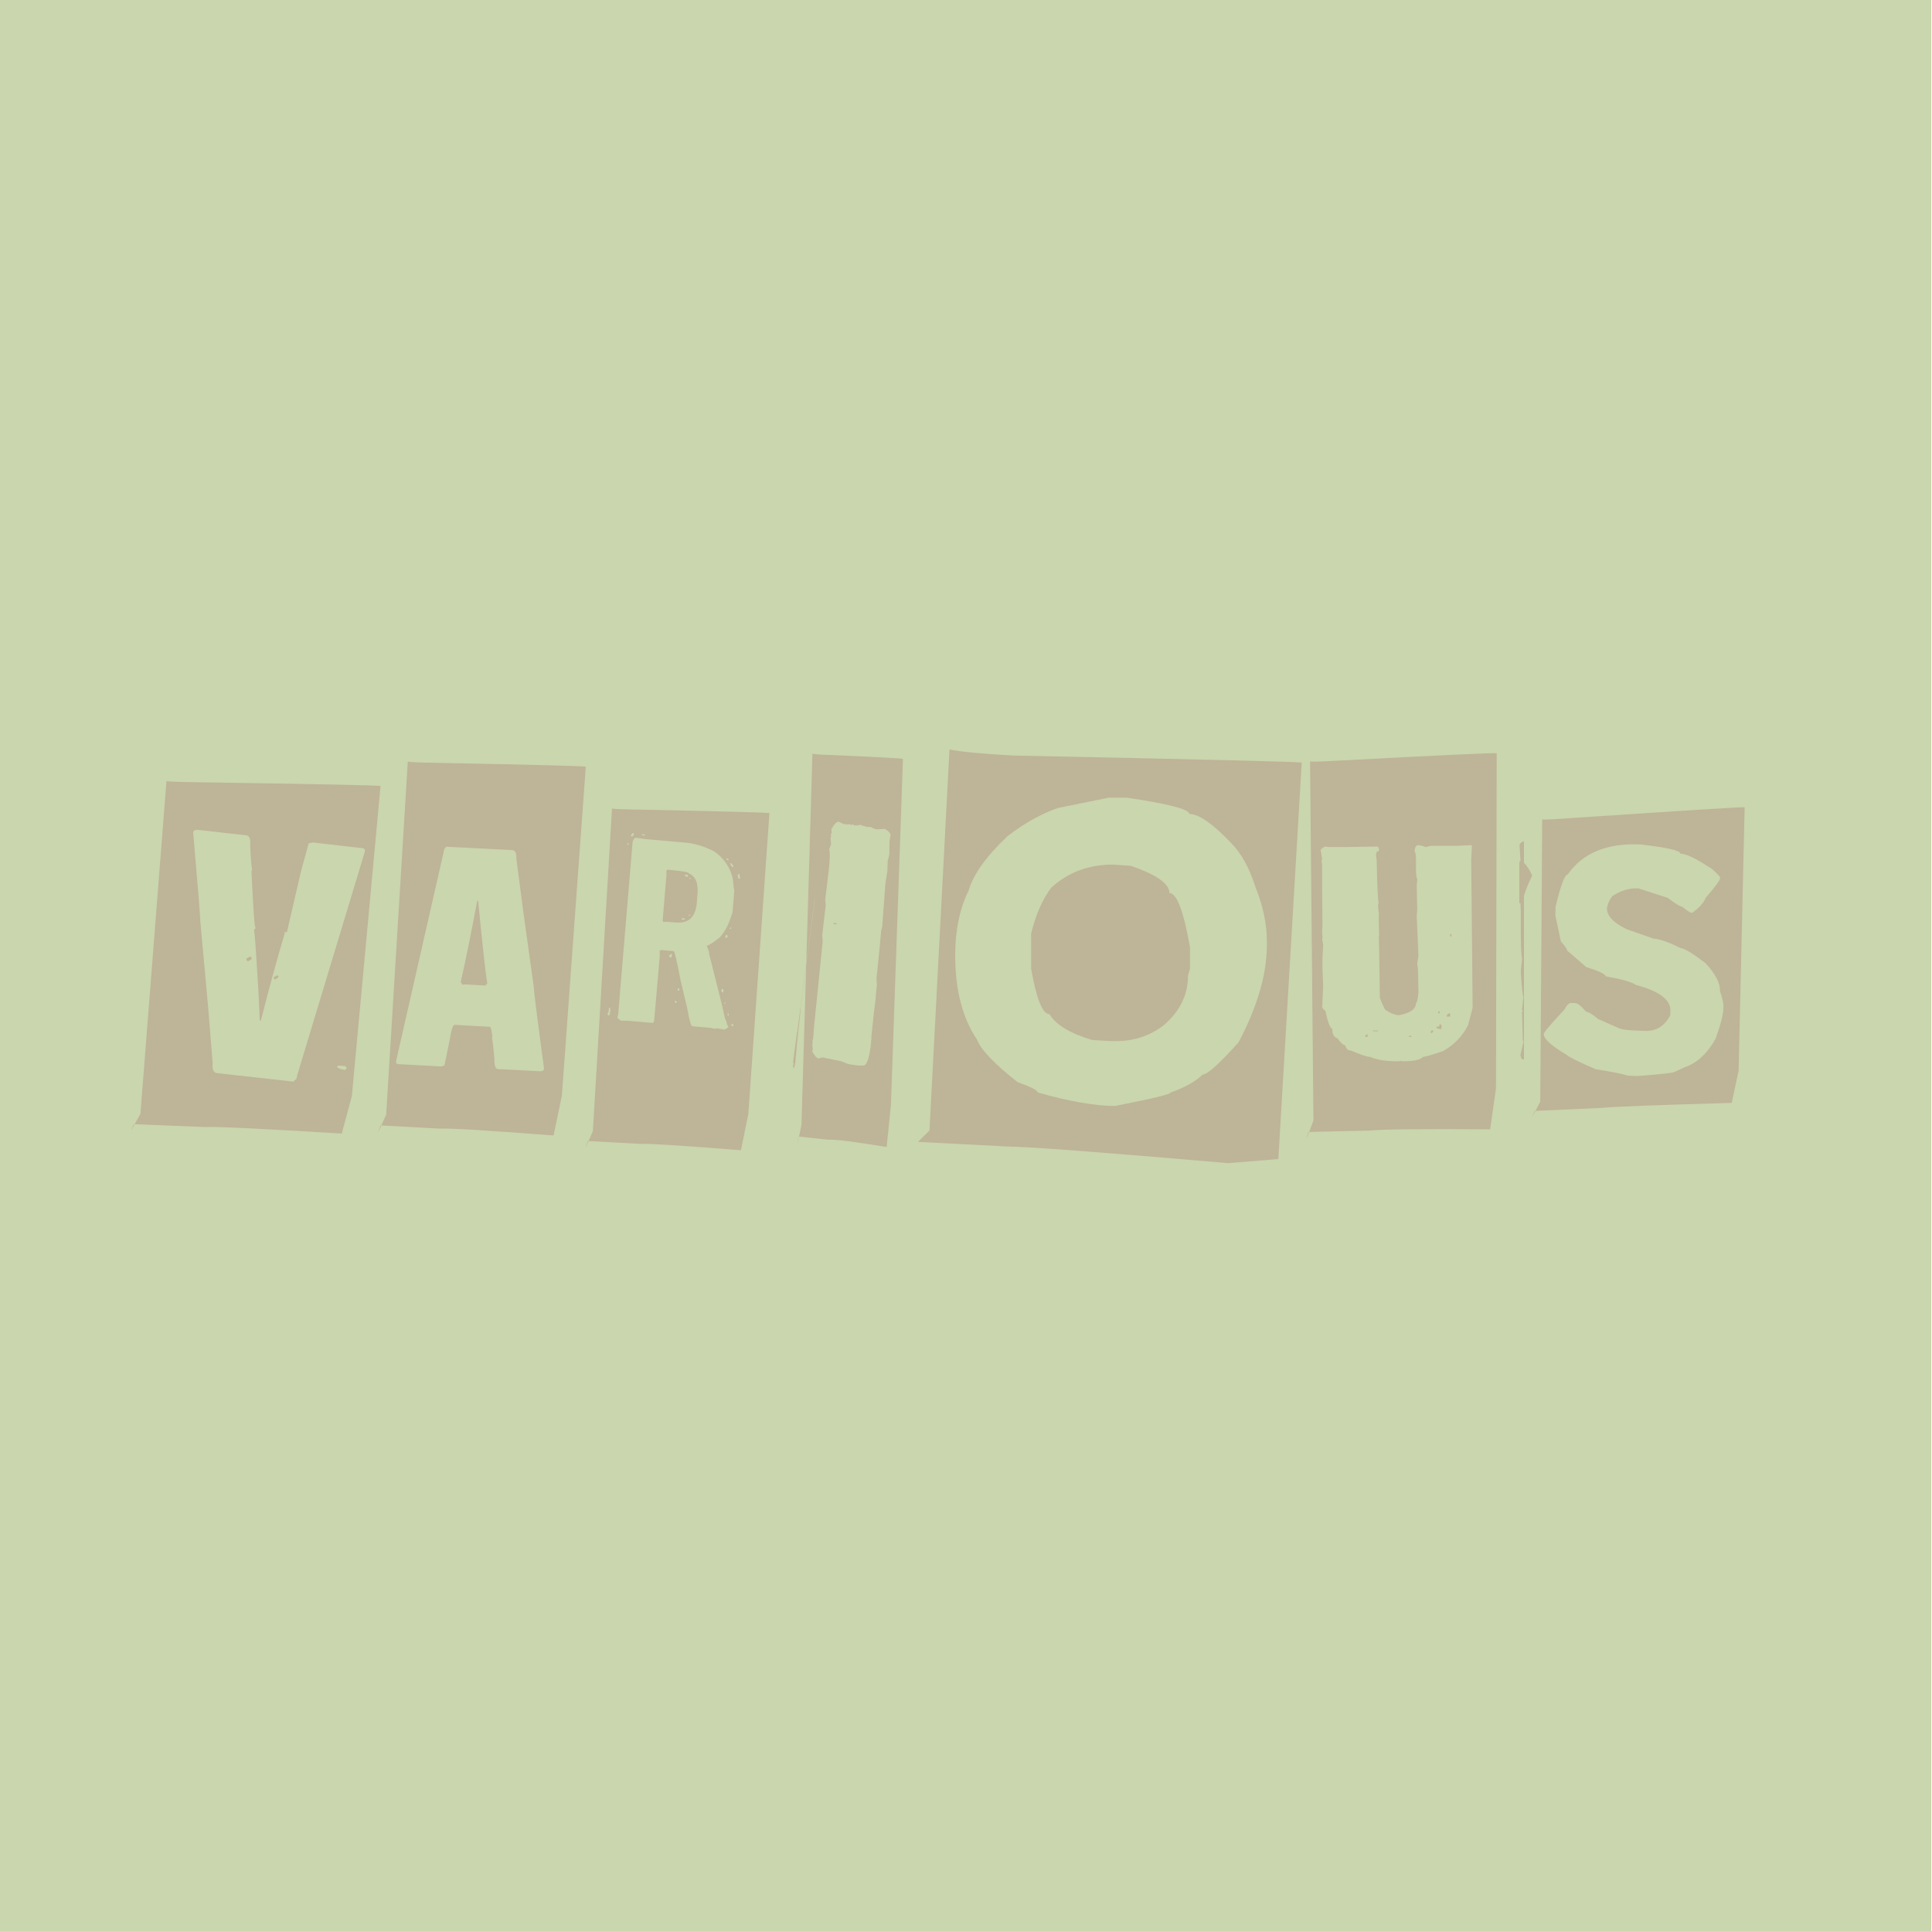
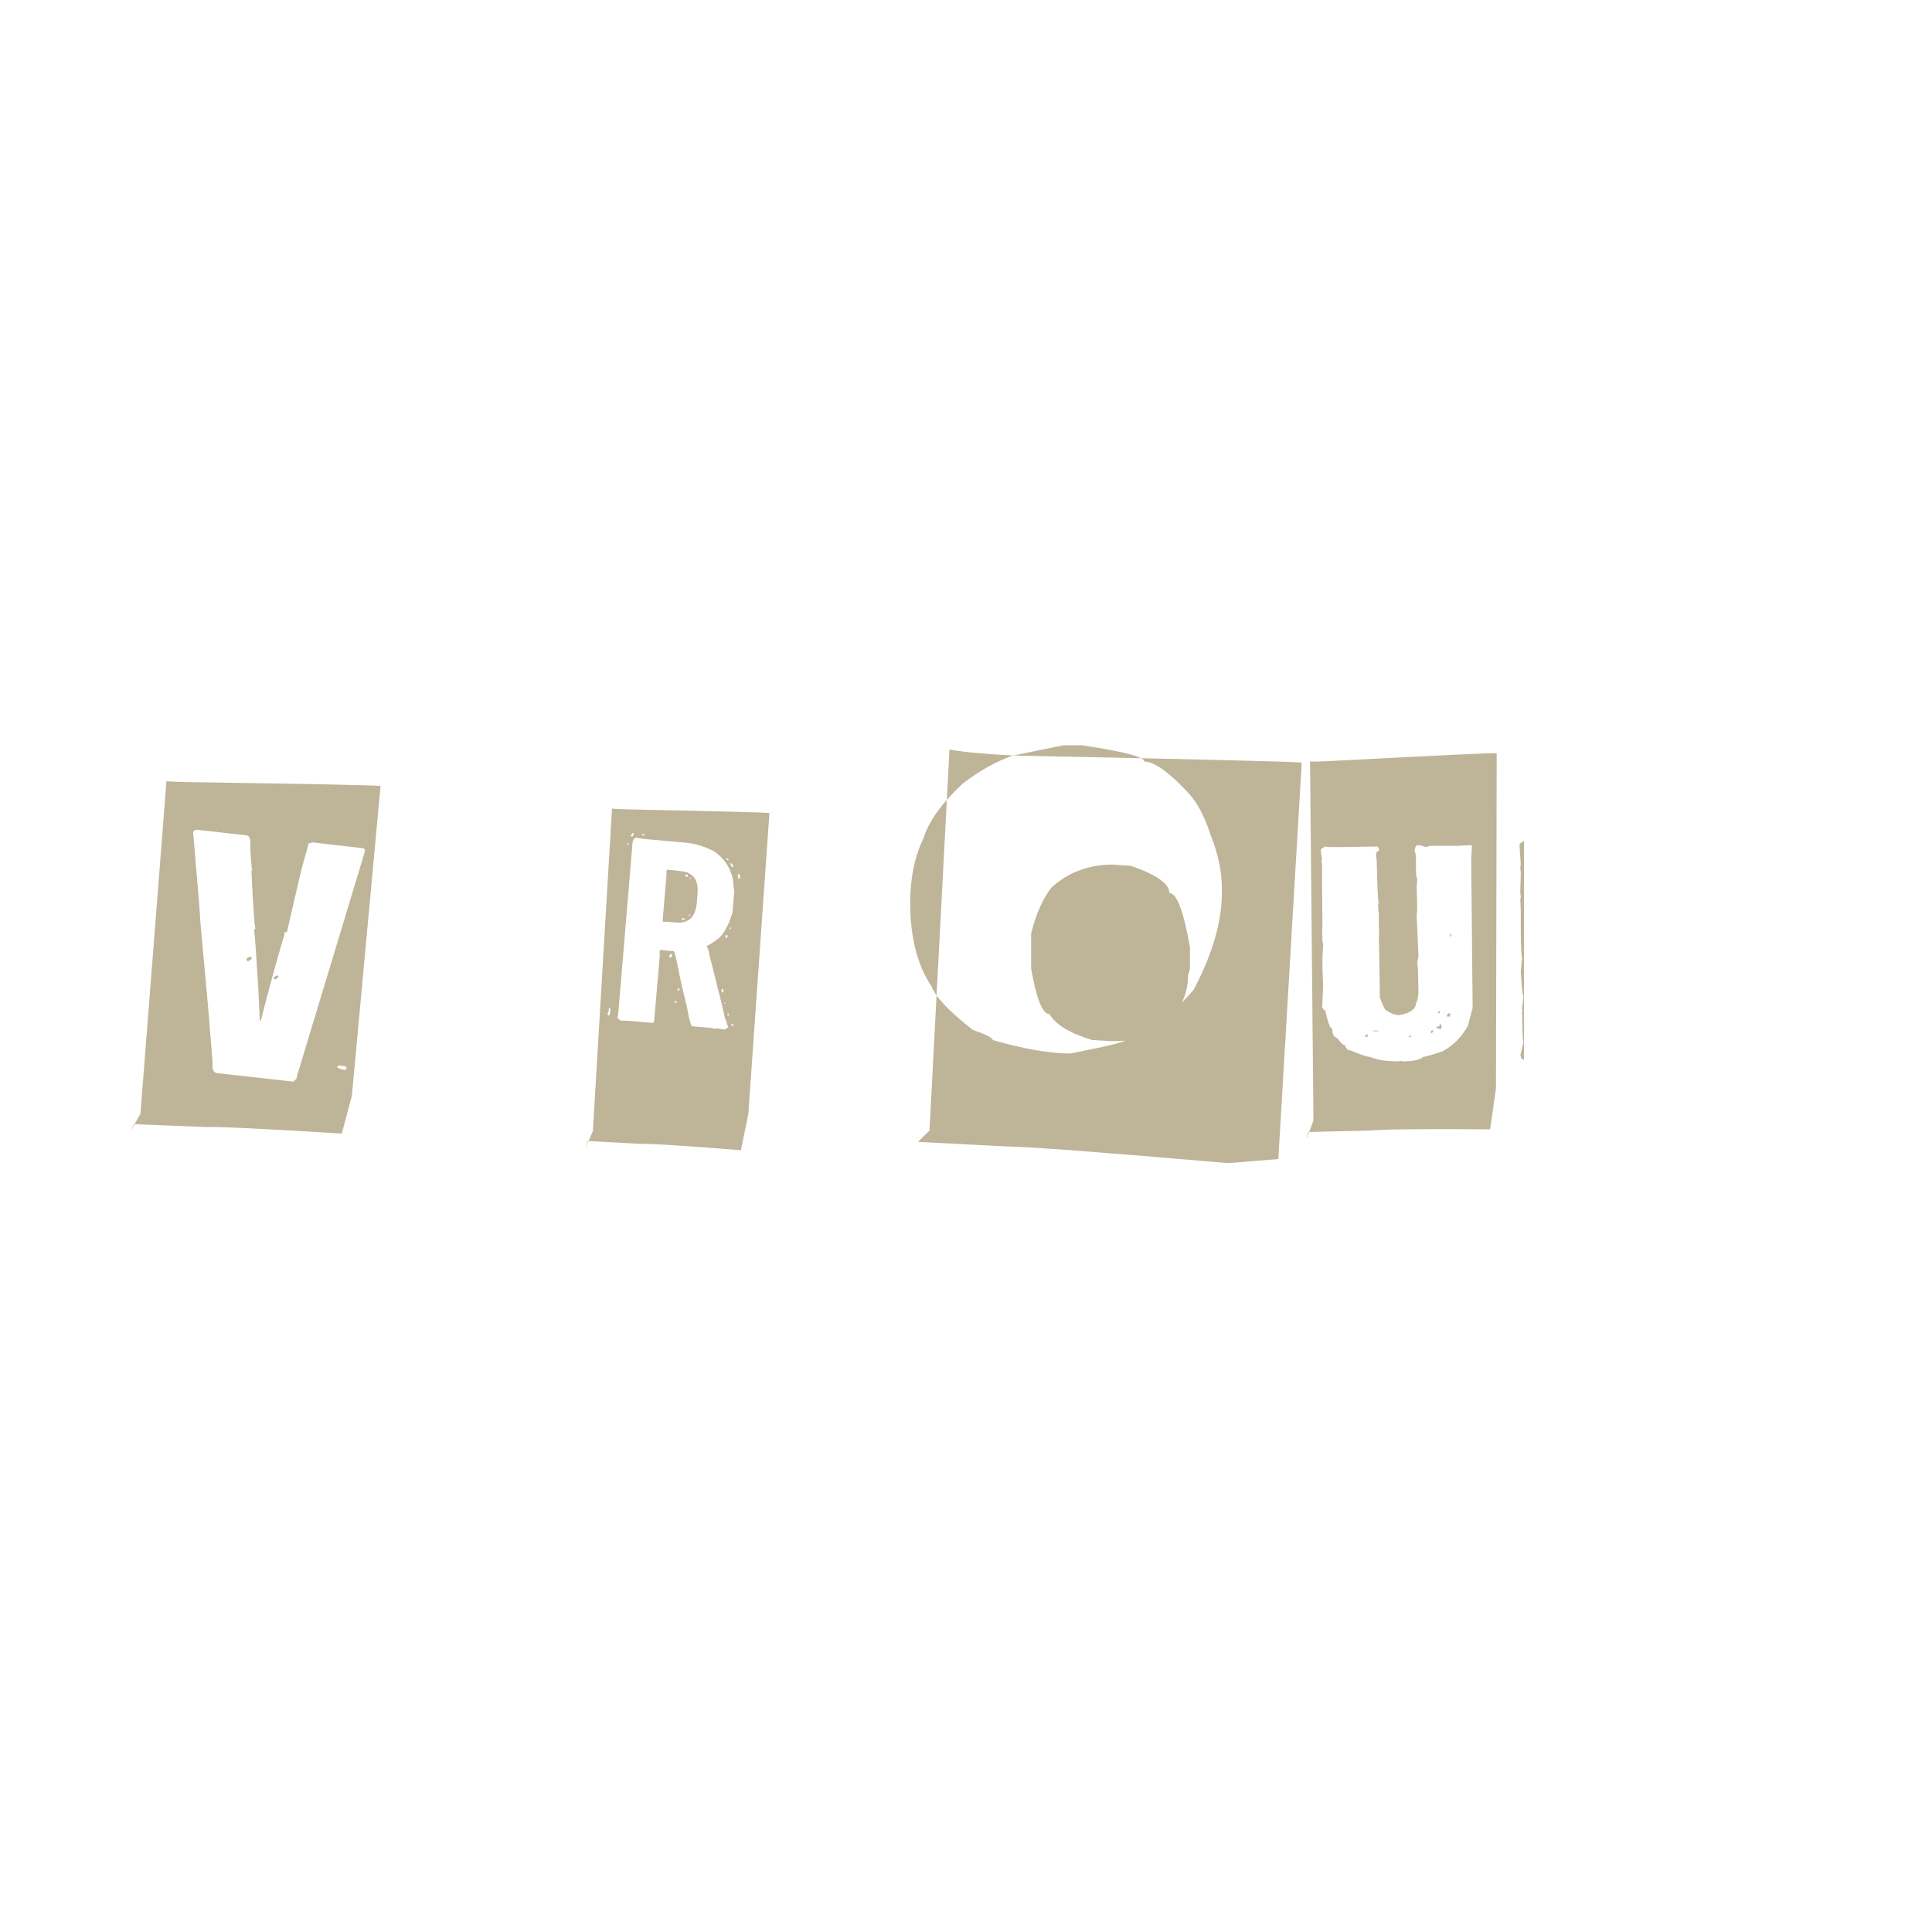
<svg xmlns="http://www.w3.org/2000/svg" id="_Ebene_" data-name="&amp;lt;Ebene&amp;gt;" viewBox="0 0 761.91 761.62">
  <defs>
    <style>
      .cls-1 {
        fill: #beb498;
      }

      .cls-2 {
        fill: #cad6ad;
      }
    </style>
  </defs>
-   <rect class="cls-2" width="761.62" height="761.62" />
  <g>
    <path class="cls-1" d="M78.14,308.53c46.42.7,70.39,1.19,71.93,1.47l-11.31,122.28-3.98,14.81c-30.82-1.91-48.81-2.77-53.98-2.58l-28-1.12c-2.09,4.1-1.23,2.75,2.58-4.05l10.27-131.29c.84.23,5,.4,12.5.49ZM115.78,426.62l.21-.35.91-.77.35-1.54,26.61-87.99.07-.7c-.09-.46-.51-.72-1.26-.77l-19.34-2.23-1.61.35-2.93,10.68c-4.1,17.6-5.98,25.75-5.66,24.44l-12.29-1.81c-.37,1.02-.93-6.38-1.68-22.21l.07-.35.21-.14c-.28-1.4-.54-4.54-.77-9.43.28-2.7-.21-4.14-1.47-4.33l-19.2-2.17c-.79-.09-1.37.12-1.75.63l-.07.49c1.91,22.02,2.84,33.59,2.79,34.71l3.07,33.73,1.82,22.35c-.28,2.51.3,3.86,1.75,4.05l30.17,3.35ZM99.23,378.23v-.56l-.63-.42-1.4.84v.49l.56.63,1.47-.98ZM102.44,402.46l-.56-12.36c-.84-14.01-1.4-21.81-1.68-23.39l.84-.91,8.94,1.05,1.68.07.63,1.19c-2.89,9.64-6.03,21.11-9.43,34.43l-.42-.07ZM109.71,385.49l.14-.49-.56-.35-1.26.77-.14.42.63.49,1.19-.84ZM136.8,421.32l-.63-.84-2.79-.21-.42.49c0,.42,1,.84,3,1.26l.84-.7Z" />
-     <path class="cls-1" d="M171.16,300.85c38.64.75,58.59,1.26,59.85,1.54l-9.43,129.75-3.28,15.71c-25.65-2-40.62-2.91-44.9-2.72l-23.33-1.26c-1.72,4.38-.98,2.96,2.23-4.26l8.52-139.25c.7.23,4.14.4,10.34.49ZM175.98,333.95l-.21.21-.63.84-.28,1.47-18.65,81.99v.63c.09.42.49.63,1.19.63l16.62.91,1.26-.42,2.03-9.92c.65-4.05,1.3-6.08,1.96-6.08l13.9.77c.37,0,.7,1.28.98,3.84v.28l-.14.14c.28,1.26.6,4.12.98,8.59-.09,2.51.4,3.79,1.47,3.84l16.55.84c.74.05,1.26-.21,1.54-.77v-.35c-2.7-19.97-4.03-30.52-3.98-31.64l-4.26-30.66-2.65-20.25c.09-2.33-.47-3.51-1.68-3.56l-25.98-1.33ZM188.55,355.25l1.12,11.17c1.3,12.76,2.14,19.88,2.51,21.37l-.77.91-7.61-.42-1.47.07-.63-1.05c2.05-9.08,4.21-19.76,6.5-32.05h.35Z" />
    <path class="cls-1" d="M250.49,319.29c34.17.7,51.82,1.16,52.94,1.4l-8.31,118.65-2.93,14.32c-22.67-1.82-35.92-2.65-39.74-2.51l-20.6-1.12c-1.54,4-.88,2.7,1.96-3.91l7.54-127.24c.6.19,3.65.33,9.15.42ZM240.02,398.9l-.49,1.19.42.49.63-.56v-.42l-.14-.21.21-.28.07-.49-.14-1.12h-.42l-.14,1.4ZM249.45,332.35l-5.66,67.67-.35,1.4,1.33,1.12,2.79.07,9.78.84c.42-.05.65-.56.7-1.54l2.16-25-.07-2.03.21.07.28-.28,5.1.49c.37.28,1.26,4.07,2.65,11.38l2.65,11.17c.79,4.66,1.47,7.01,2.03,7.05l7.05.63,1.75.35.98-.14,2.93.49,1.47-.91c-.14-.56-.28-.84-.42-.84-.37-1.63-.65-2.44-.84-2.44l-1.33-5.87-5.1-20.32h.21l-1.05-2.72c.56.05,2.26-1.02,5.1-3.21,2.14-2.28,3.84-5.63,5.1-10.06l.7-8.66c-.19-.33-.37-1.72-.56-4.19-.98-4.7-3.49-8.43-7.54-11.17-3.96-1.96-7.66-3.07-11.1-3.35l-15.78-1.4-3.98-.56c-.7.37-1.09,1.02-1.19,1.96ZM247.35,333.04l.21.14.21.07.21-.21-.35-.42-.21-.07-.07.49ZM248.75,329.48l.28.42h.21c.23,0,.46-.26.7-.77.05-.37-.07-.58-.35-.63l-.84.98ZM253.15,329.41l1.12.14.07-.42-1.19-.14v.42ZM264.81,343.17c4.52.42,6.77.84,6.77,1.26,2.7,1.16,3.86,3.89,3.49,8.17l-.28,3.49c-.51,5.63-3.28,8.22-8.31,7.75l-3.56-.28-1.4.07v-.21l-.21-.21,1.54-18.37-.07-1.4h.21v-.42l1.82.14ZM263.76,377.04l.56.63.21.07.35-.42.14-1.05-.35-.07-.91.84ZM266,395.06l.42.49h.42v-.42l-.35-.49-.49.42ZM267.26,390.03l-.07.63.63.07.14-.77-.21-.21-.49.28ZM268.79,362.23v.42l1.05.14.21-.28v-.14l-.21-.21-1.05.07ZM270.05,345.06v.21l.35.42.84.14.07-.63-.21-.21-1.05.07ZM271.52,360.98v.21h.21l.49-.28v-.21h-.28l-.42.28ZM272.14,346.73h.35l-.35-.49h-.35l.35.49ZM284.5,390.38l.14.98.56.07.14-.98-.42-.49-.42.42ZM285.48,395.76l.56.07v-.49h-.14l-.42.42ZM286.11,369.01l-.07.56.35.42.49-.35.07-.63-.42-.35-.42.35ZM286.39,338.98l.63.28.21.07v-.63l-.77-.14-.07.42ZM286.95,400.57l.35.07.07-.91-.42-.07v.91ZM287.79,366.15v.14l.14.21.42-.35v-.21l-.21-.21-.35.42ZM287.93,340.73l.84,1.33.49-.35v-.21l-.77-.98h-.56v.21ZM288.42,404.07v.28l.35.42h.42v-.42l-.35-.63-.42.35ZM290.93,344.99c.05,1.02.21,1.54.49,1.54h.42l-.21-1.89-.7.35Z" />
-     <path class="cls-1" d="M321.31,354.97l-5.59,42.46s.05.37,0,1.12c-1.16,10.29-1.7,15.43-1.61,15.43-.28,2.47-.42,4.03-.42,4.68l-.21,1.26c-.23.93-.37,1.4-.42,1.4l-.14-.35h-.21l.28-1.82h-.21v-.35l1.54-11.66c.05-.23.09-.35.14-.35l6.77-51.89.07-.21v.28ZM320.4,297.22l-4.33,146.44c-1.58,7.68-1.93,9.22-1.05,4.61l11.8,1.26c2.19-.23,9.8.72,22.84,2.86l1.68-16.48,4.75-136.6c-.65-.23-10.78-.77-30.38-1.61-3.17-.09-4.94-.26-5.31-.49ZM330.81,324.1l.42.21,1.33.63,1.54.21.7-.07.98.28.56-.21.77.49.77-.28-.14.35,1.26-.42,2.79.84h1.54c.7.47,1.54.79,2.51.98l3.14-.21c1.44.88,2.19,1.7,2.23,2.44l-.42,2.51-.07,5.17-.63,2.51-.14,4.05-.77,4.82-1.26,17.04-.42,1.54-.49,5.66-1.33,13.13.14,2.79-.28,2.37-.28,3.56-.56,4.4-1.05,9.92v1.4l-.14-.14.07.7c-.65,6.52-1.75,9.68-3.28,9.5h-1.82l-3.84-.56-2.86-1.12-7.4-1.54-1.68.42c-.84-.37-1.65-1.33-2.44-2.86l.28-.63-.21-2.17h.21l-.21-.28.07-.28.21-.21-.21-.28v-.28l.28-.91.28-3.98,3.49-34.5-.21-2.17,1.4-11.94-.21-2.1,1.47-12.29c.42-4.38.44-6.89.07-7.54l.77-2.09-.21-2.37.28-.91-.21-.28v-.21l.35-.63-.07-1.54c1.07-2,2.05-2.98,2.93-2.93ZM328.71,364.05l1.19.07v.42l-1.19-.07v-.42Z" />
-     <path class="cls-1" d="M399.52,297.99c73.47,1.49,111.41,2.42,113.83,2.79l-9.22,156.36-19.83,1.61c-49.54-4.28-78.49-6.47-86.88-6.56l-35.41-1.82,4.54-4.47,7.89-150.29c4.66.93,13.01,1.72,25.07,2.37ZM417.26,318.66c-6.61,2.28-13.25,5.98-19.9,11.1-8.38,7.92-13.5,15.06-15.36,21.44-3.54,7.17-5.31,15.71-5.31,25.63,0,13.64,2.86,24.7,8.59,33.17,1.54,4.05,6.89,9.66,16.06,16.83,5.26,1.86,7.89,3.21,7.89,4.05,12.43,3.54,22.6,5.31,30.52,5.31,14.62-2.84,21.93-4.61,21.93-5.31,5.68-2,9.87-4.35,12.57-7.05,1.86,0,6.59-4.24,14.18-12.71,7.45-14.11,11.17-26.89,11.17-38.34v-1.75c0-6.7-1.54-13.87-4.61-21.51-2.33-7.26-5.42-12.87-9.29-16.83-7.36-7.77-12.92-11.66-16.69-11.66,0-1.86-8.22-4-24.65-6.42h-7.19l-19.9,4.05ZM414.75,349.94c6.66-5.96,14.69-8.94,24.09-8.94l7.12.49c10.15,3.49,15.22,7.08,15.22,10.75,2.89,0,5.59,7.12,8.1,21.37v8.45l-.77,2.72c0,7.59-3.21,14.13-9.64,19.62-5.45,4.14-11.64,6.21-18.58,6.21h-2.37l-7.19-.42c-8.8-2.65-14.41-6.05-16.83-10.2-2.75,0-5.17-5.98-7.26-17.95v-13.83c1.86-7.63,4.56-13.73,8.1-18.3Z" />
+     <path class="cls-1" d="M399.52,297.99c73.47,1.49,111.41,2.42,113.83,2.79l-9.22,156.36-19.83,1.61c-49.54-4.28-78.49-6.47-86.88-6.56l-35.41-1.82,4.54-4.47,7.89-150.29c4.66.93,13.01,1.72,25.07,2.37Zc-6.61,2.28-13.25,5.98-19.9,11.1-8.38,7.92-13.5,15.06-15.36,21.44-3.54,7.17-5.31,15.71-5.31,25.63,0,13.64,2.86,24.7,8.59,33.17,1.54,4.05,6.89,9.66,16.06,16.83,5.26,1.86,7.89,3.21,7.89,4.05,12.43,3.54,22.6,5.31,30.52,5.31,14.62-2.84,21.93-4.61,21.93-5.31,5.68-2,9.87-4.35,12.57-7.05,1.86,0,6.59-4.24,14.18-12.71,7.45-14.11,11.17-26.89,11.17-38.34v-1.75c0-6.7-1.54-13.87-4.61-21.51-2.33-7.26-5.42-12.87-9.29-16.83-7.36-7.77-12.92-11.66-16.69-11.66,0-1.86-8.22-4-24.65-6.42h-7.19l-19.9,4.05ZM414.75,349.94c6.66-5.96,14.69-8.94,24.09-8.94l7.12.49c10.15,3.49,15.22,7.08,15.22,10.75,2.89,0,5.59,7.12,8.1,21.37v8.45l-.77,2.72c0,7.59-3.21,14.13-9.64,19.62-5.45,4.14-11.64,6.21-18.58,6.21h-2.37l-7.19-.42c-8.8-2.65-14.41-6.05-16.83-10.2-2.75,0-5.17-5.98-7.26-17.95v-13.83c1.86-7.63,4.56-13.73,8.1-18.3Z" />
    <path class="cls-1" d="M505.39,326.27l1.47.28v84.99c-.6,0-1.28-.35-2.03-1.05l.56-4.82-.28-2.23.28-1.12c-.37-8.47-.65-25.54-.84-51.19l-.28-2.1.28-2.72v-4.33l-.42-4.12v-5.8l.14-1.54-.7-3.56c.61-.46,1.21-.7,1.82-.7ZM516.64,300.29l1.33,141.63c-2.79,7.59-3.44,9.1-1.96,4.54l24.44-.56c4.51-.51,20.25-.68,47.21-.49l2.3-16.2.28-132.13c-1.4-.19-22.3.79-62.71,2.93-6.52.37-10.15.47-10.89.28ZM559.17,333.32c1.07.09,2.09.35,3.07.77l1.96-.49h10.47l5.52-.28.28.28-.28,5.38.56,58.52-1.82,6.91c-2.28,4.38-5.59,7.78-9.92,10.2-4.47,1.49-7.08,2.24-7.82,2.24-1.03,1.16-3.75,1.75-8.17,1.75l-.7-.21-.84.21c-4.84,0-8.57-.58-11.17-1.75-1.12,0-3.66-.84-7.61-2.51-1.12,0-1.86-.7-2.23-2.09-.75,0-1.75-.91-3-2.72-1.4-.42-2.1-1.7-2.1-3.84-.79,0-1.7-2.37-2.72-7.12-.42,0-.84-.49-1.26-1.47l.14-1.26v-1.05l.28-5.87-.28-7.05v-4.12l.28-5.24-.42-2.09.14-.28v-.21l-.14-3.07.14-1.82-.14-14.74v-9.29l-.28-1.61.28-.21v-.21l-.56-3.63c.05-.46.65-.95,1.82-1.47l1.26.21h5.31l13.69-.21c.56,0,.84.33.84.98h.14c0,.7-.33,1.05-.98,1.05l-.28,1.54.28,1.75c.23,11.17.51,16.76.84,16.76l-.28.7c.05,2.28.19,3.42.42,3.42l-.14.14v4.12l.14,4.54-.14.77.14,4.82.28,19.07c1.21,3.12,1.98,4.73,2.3,4.82,2.05,1.35,3.82,2.03,5.31,2.03,4.42-.84,6.63-2.44,6.63-4.82.37,0,.7-1.37.98-4.12l-.21-9.36-.28-2.23.49-2.79-.7-15.71.21-2.58-.21-9.43.21-2.51c-.33-.74-.49-2.12-.49-4.12v-4.26c0-1.21-.19-2.14-.56-2.79.14-1.54.58-2.3,1.33-2.3ZM538.92,407.98l-.56.56v.42h.98v-.98h-.42ZM541.43,406.44v.28h2.03v-.28h-2.03ZM555.61,408.54v.42h.98v-.42h-.98ZM564.47,406.44l-.28.84.28.14h.28l.49-.7v-.28h-.77ZM567.76,403.65c0,.84-.14,1.26-.42,1.26h-.84v.56l1.82.49v-.28l.28-.98-.84-1.05ZM567.34,398.83l-.28.77h.7v-.77h-.42ZM570.55,400.92h1.33v-1.33c-.88.14-1.33.58-1.33,1.33ZM571.88,368.38v.98h.49v-.98h-.49ZM601,331.79v86.11c-.84,0-1.26-.51-1.26-1.54h-.21l1.26-5.38-.28-1.26v-.21l-.28-10.41.28-.28v-.28l-.28-.21v-.28l.56-4.82c-.37-.84-.72-4.21-1.05-10.13l.49-4.82c-.33-2-.49-5.73-.49-11.17v-7.89l-.21-4.82.21-.28v-.28l-.21-1.96.21-7.4-.21-2.51.21-.77-.49-7.61c0-.84.58-1.44,1.75-1.82Z" />
-     <path class="cls-1" d="M599.32,339.54c1.44,0,3.05,1.86,4.82,5.59v.35c-2,4.19-3.17,7.33-3.49,9.43l-.77,1.33h-.7v-15.99l.14-.35v-.35ZM608.19,323.2l-.77,111.32c-3.12,6.05-3.84,7.26-2.16,3.63l26.47-1.19c4.93-.51,22-1.16,51.19-1.96l2.72-12.71,2.38-103.92c-1.49-.09-24.16,1.33-68.02,4.26-7.03.51-10.96.7-11.8.56ZM646.81,333.04c10.62,1.21,15.9,2.42,15.85,3.63,2.28.09,5.94,1.79,10.96,5.1.98.37,2.54,1.72,4.68,4.05v.7c-.05.75-1.91,3.26-5.59,7.54-.84,2.05-2.65,4.05-5.45,6.01-.7-.05-1.98-.86-3.84-2.44-.75,0-2.65-1.16-5.73-3.49l-11.59-3.77c-3.54-.14-6.96.89-10.27,3.07-1.03,1.3-1.72,2.84-2.1,4.61-.14,3.07,2.47,5.89,7.82,8.45l10.55,3.7c2.28.09,5.82,1.33,10.61,3.7,1.49.09,4.77,2.07,9.85,5.94,3.96,4.24,5.87,7.92,5.73,11.03.98,2.93,1.44,4.91,1.4,5.94l-.07,1.26c-.09,2.38-1.12,6.26-3.07,11.66-3.26,5.82-7.33,9.57-12.22,11.24l-3.98,1.82c-.51.37-5.33.91-14.46,1.61l-3.84-.14c-2.33-.75-6.54-1.58-12.64-2.51-6.75-2.89-10.59-4.77-11.52-5.66-6.15-3.63-9.17-6.4-9.08-8.31.05-.65,2.79-3.89,8.24-9.71.65-1.4,1.42-2.23,2.3-2.51l1.96.07c.93.05,2.33,1.19,4.19,3.42.98.05,2.56,1,4.75,2.86l8.24,3.63c.98.42,2.72.7,5.24.84l4.89.21c4.47.19,7.82-1.86,10.06-6.15l.07-1.61c.19-4.47-4.33-7.91-13.55-10.34-1.63-1.16-5.63-2.3-12.01-3.42,0-.84-2.54-2.05-7.61-3.63l-7.54-6.5c0-.56-.84-1.79-2.51-3.7l-2.17-10.2.14-3.63c2.05-8.38,3.63-12.55,4.75-12.5,5.87-8.47,15.39-12.43,28.56-11.87Z" />
  </g>
</svg>